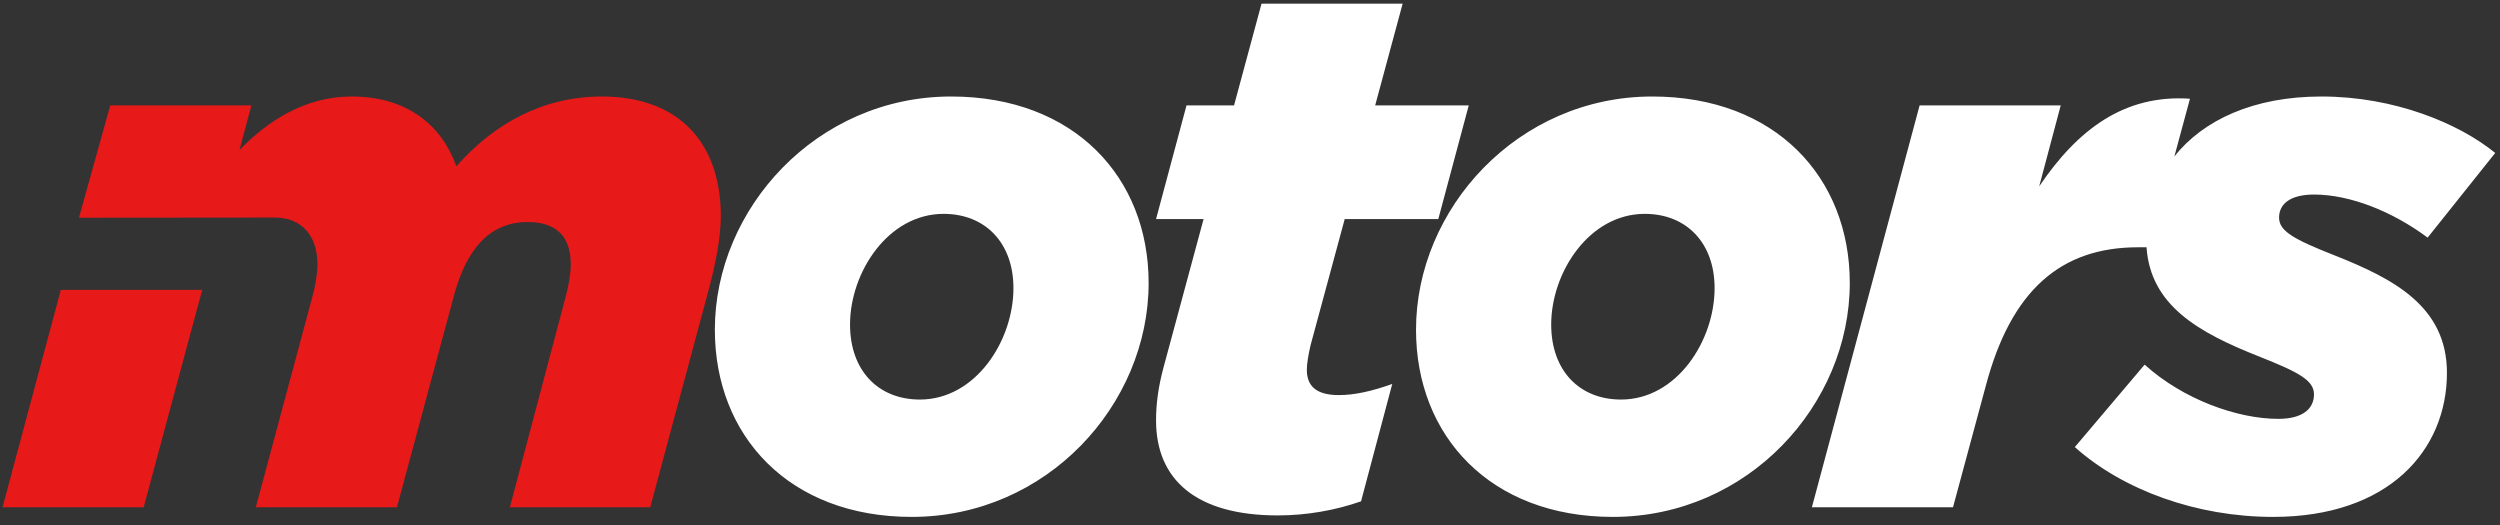
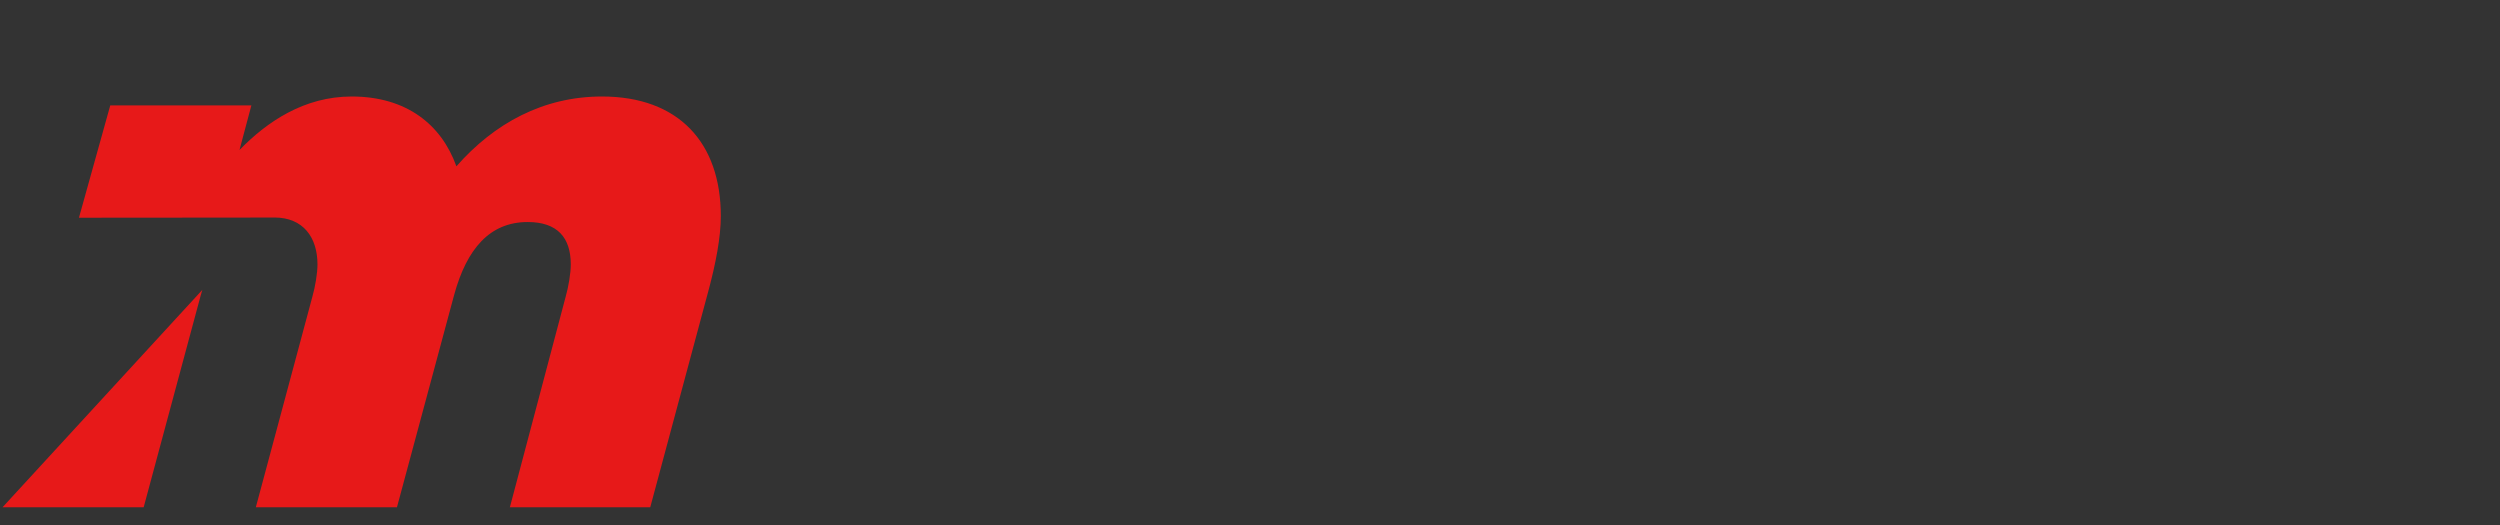
<svg xmlns="http://www.w3.org/2000/svg" preserveAspectRatio="xMidYMid" width="138" height="29" viewBox="0 0 138 29">
  <rect x="0" y="0" width="138" height="29" fill="#333333" stroke="none" />
  <defs>
    <style>
      .cls-1 {
        fill: #fff;
      }

      .cls-1, .cls-2 {
        fill-rule: evenodd;
      }

      .cls-2 {
        fill: #e71919;
      }
    </style>
  </defs>
-   <path d="M134.005,13.117 C132.078,11.682 129.741,10.739 127.732,10.739 C126.461,10.739 125.805,11.231 125.805,12.010 C125.805,12.748 126.584,13.199 128.880,14.101 C132.078,15.372 135.071,16.889 135.071,20.579 C135.071,24.843 131.873,28.533 125.477,28.533 C121.254,28.533 117.195,27.057 114.530,24.679 L118.384,20.128 C120.516,22.055 123.509,23.121 125.764,23.121 C127.076,23.121 127.732,22.588 127.732,21.768 C127.732,20.989 126.871,20.538 124.698,19.677 C121.328,18.344 118.713,16.857 118.488,13.650 L118.016,13.650 C113.752,13.650 111.005,16.028 109.611,21.317 L107.806,28.000 L100.017,28.000 L105.962,5.819 L113.752,5.819 L112.563,10.288 C114.695,7.131 117.278,5.204 120.886,5.450 L120.026,8.633 C121.626,6.619 124.406,5.327 128.142,5.327 C132.160,5.327 135.727,6.803 137.736,8.443 L134.005,13.117 ZM89.029,28.533 C82.264,28.533 78.164,24.064 78.164,18.201 C78.164,11.518 83.781,5.327 91.202,5.327 C98.008,5.327 102.108,9.796 102.108,15.618 C102.108,22.342 96.491,28.533 89.029,28.533 ZM90.792,11.805 C87.717,11.805 85.626,15.044 85.626,17.914 C85.626,20.456 87.184,22.055 89.480,22.055 C92.555,22.055 94.646,18.816 94.646,15.905 C94.646,13.404 93.088,11.805 90.792,11.805 ZM79.394,12.092 L74.228,12.092 L72.342,19.062 C72.219,19.595 72.137,20.087 72.137,20.415 C72.137,21.317 72.670,21.809 73.900,21.809 C74.761,21.809 75.704,21.604 76.852,21.194 L75.130,27.672 C73.736,28.164 72.137,28.451 70.538,28.451 C66.028,28.451 63.814,26.483 63.814,23.203 C63.814,22.301 63.937,21.358 64.224,20.292 L66.438,12.092 L63.814,12.092 L65.495,5.819 L68.119,5.819 L69.636,0.202 L77.426,0.202 L75.909,5.819 L81.075,5.819 L79.394,12.092 ZM50.325,28.533 C43.560,28.533 39.460,24.064 39.460,18.201 C39.460,11.518 45.077,5.327 52.498,5.327 C59.304,5.327 63.404,9.796 63.404,15.618 C63.404,22.342 57.787,28.533 50.325,28.533 ZM52.088,11.805 C49.013,11.805 46.922,15.044 46.922,17.914 C46.922,20.456 48.480,22.055 50.776,22.055 C53.851,22.055 55.942,18.816 55.942,15.905 C55.942,13.404 54.384,11.805 52.088,11.805 Z" class="cls-1" />
-   <path d="M39.133,15.946 L35.894,28.000 L28.145,28.000 L31.220,16.397 C31.384,15.823 31.507,15.085 31.507,14.593 C31.507,13.117 30.769,12.256 29.129,12.256 C27.038,12.256 25.766,13.732 25.070,16.274 L21.912,28.000 L14.122,28.000 L17.238,16.397 C17.402,15.823 17.525,15.085 17.525,14.593 C17.525,13.117 16.746,12.006 15.147,12.006 C20.216,12.006 4.358,12.018 4.358,12.018 L6.086,5.819 L13.876,5.819 L13.220,8.279 C14.737,6.721 16.787,5.327 19.411,5.327 C22.445,5.327 24.372,6.885 25.193,9.181 C27.284,6.803 29.990,5.327 33.229,5.327 C37.452,5.327 39.789,7.869 39.789,11.928 C39.789,13.117 39.502,14.552 39.133,15.946 ZM11.170,16.000 C11.142,16.091 11.114,16.180 11.088,16.274 L7.931,28.000 L0.141,28.000 L3.358,16.000 L11.170,16.000 Z" class="cls-2" />
+   <path d="M39.133,15.946 L35.894,28.000 L28.145,28.000 L31.220,16.397 C31.384,15.823 31.507,15.085 31.507,14.593 C31.507,13.117 30.769,12.256 29.129,12.256 C27.038,12.256 25.766,13.732 25.070,16.274 L21.912,28.000 L14.122,28.000 L17.238,16.397 C17.402,15.823 17.525,15.085 17.525,14.593 C17.525,13.117 16.746,12.006 15.147,12.006 C20.216,12.006 4.358,12.018 4.358,12.018 L6.086,5.819 L13.876,5.819 L13.220,8.279 C14.737,6.721 16.787,5.327 19.411,5.327 C22.445,5.327 24.372,6.885 25.193,9.181 C27.284,6.803 29.990,5.327 33.229,5.327 C37.452,5.327 39.789,7.869 39.789,11.928 C39.789,13.117 39.502,14.552 39.133,15.946 ZM11.170,16.000 C11.142,16.091 11.114,16.180 11.088,16.274 L7.931,28.000 L0.141,28.000 L11.170,16.000 Z" class="cls-2" />
</svg>